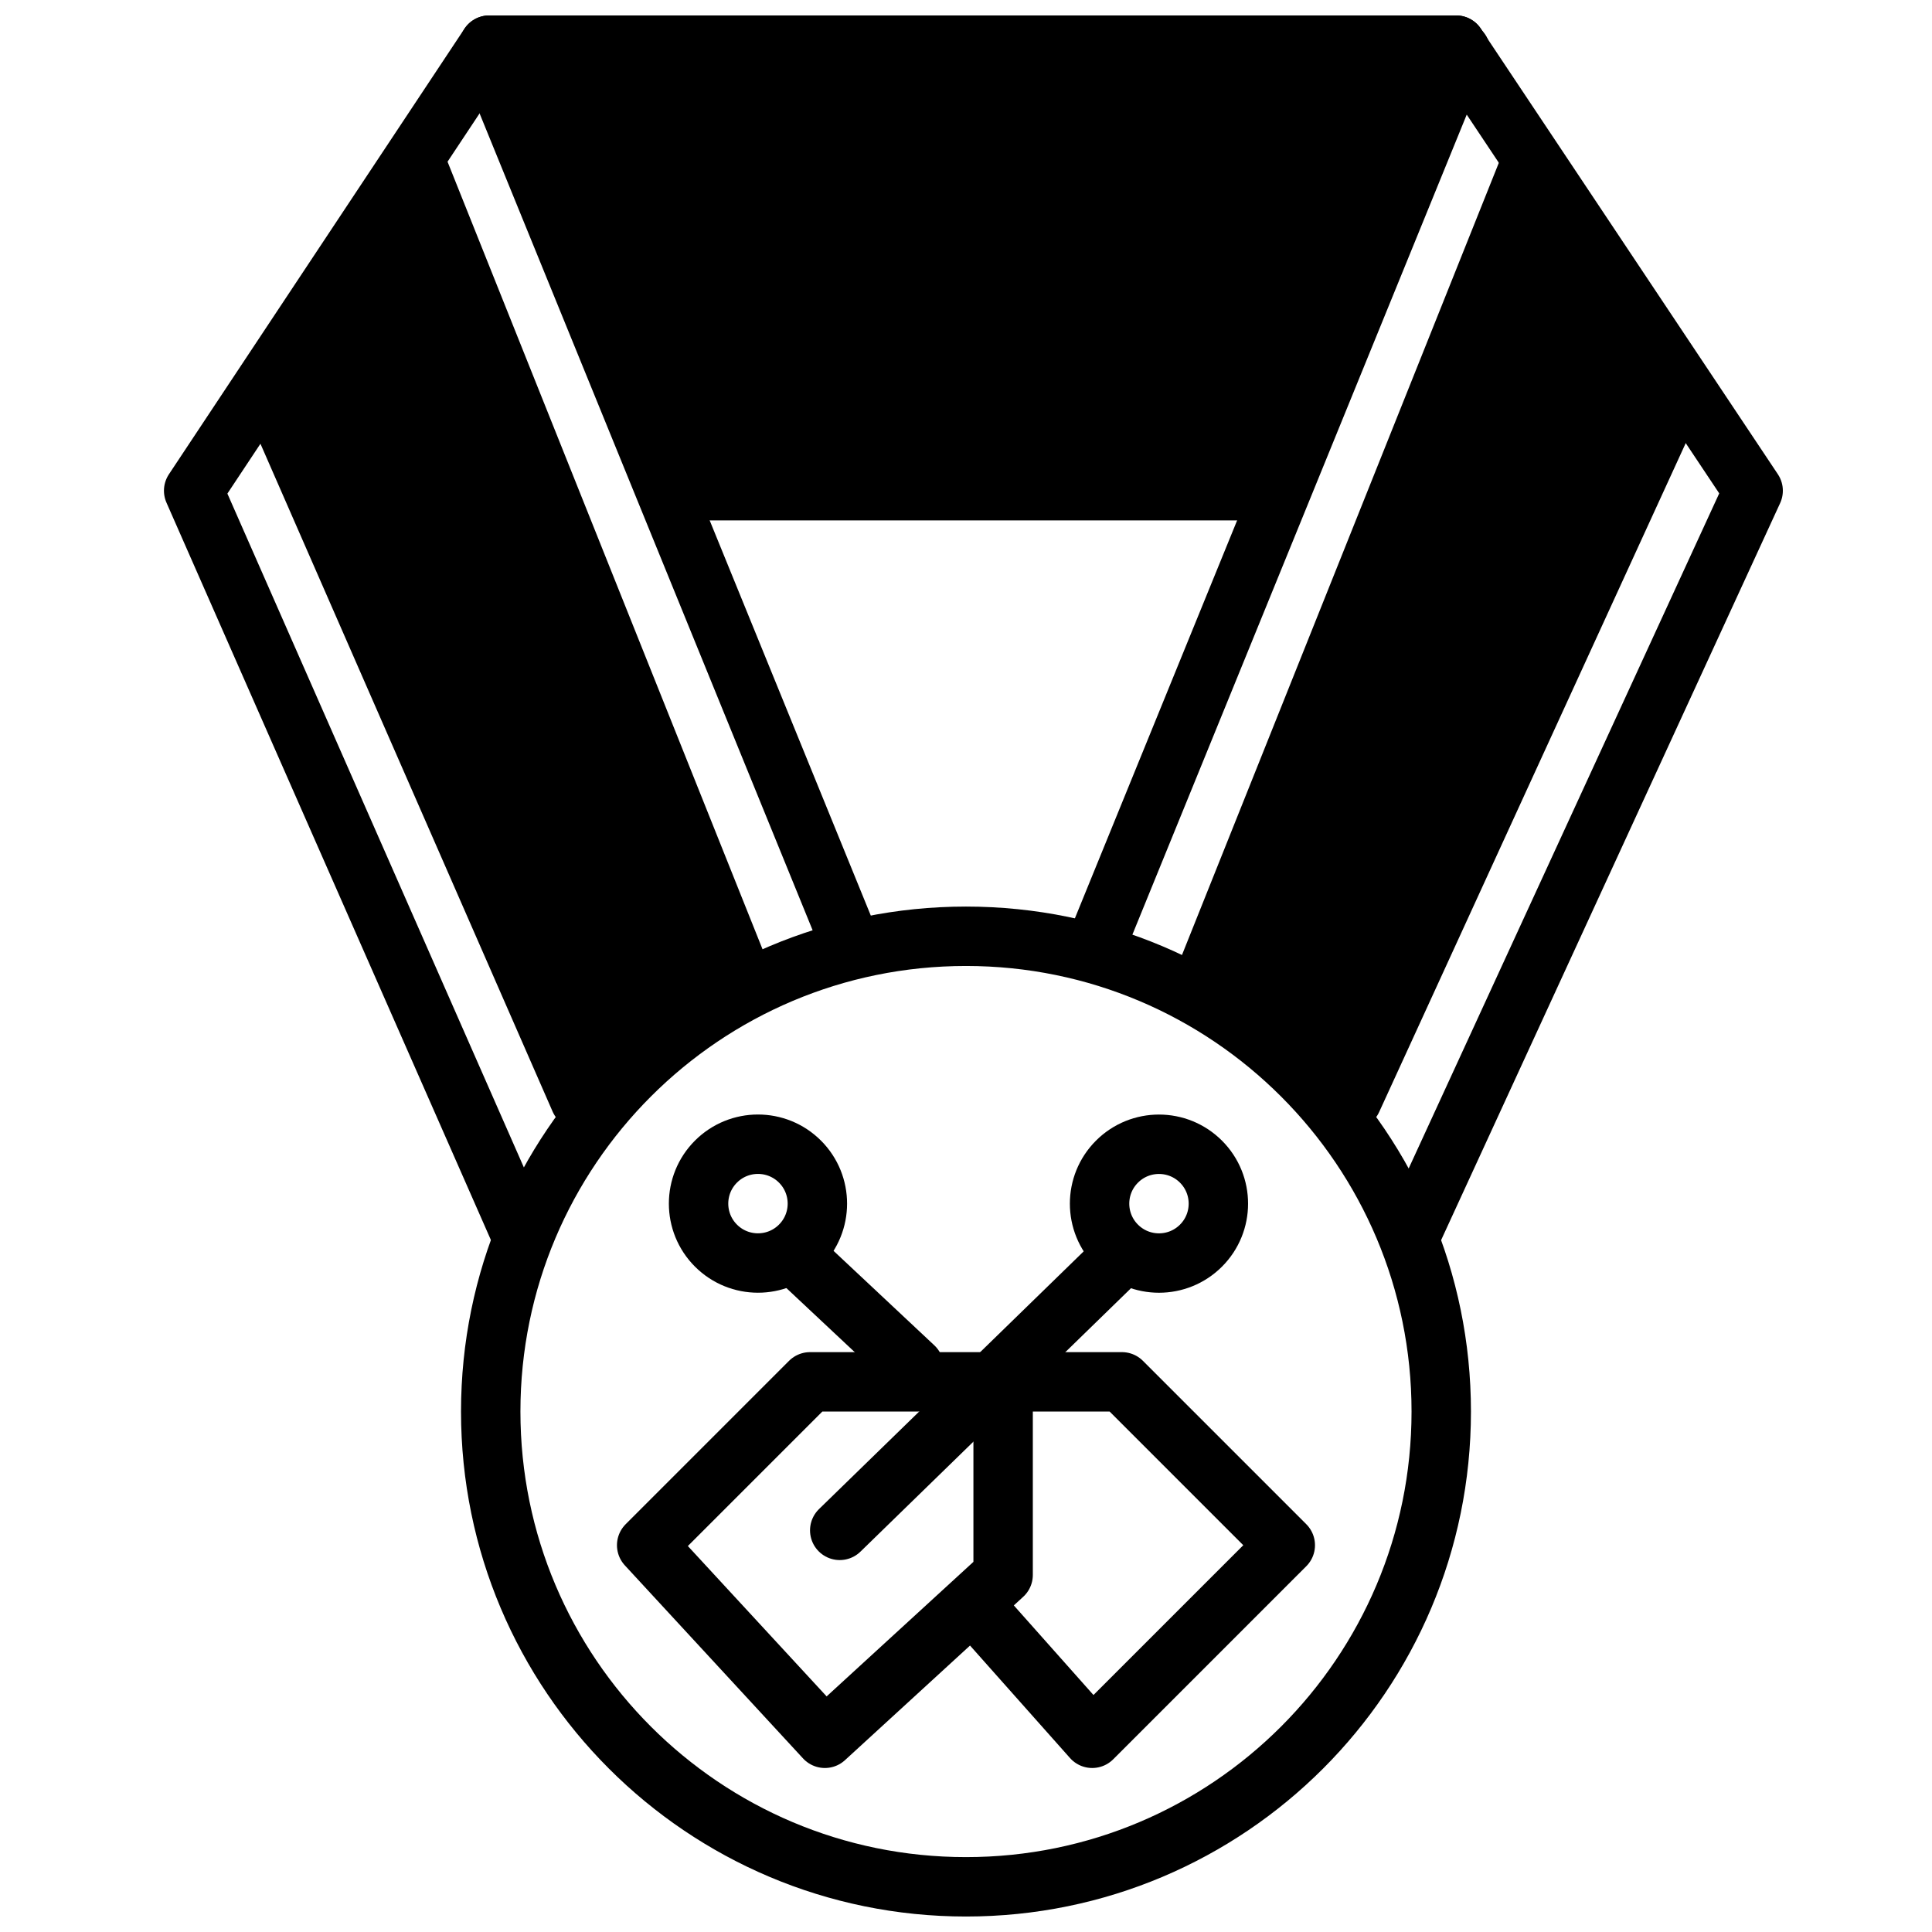
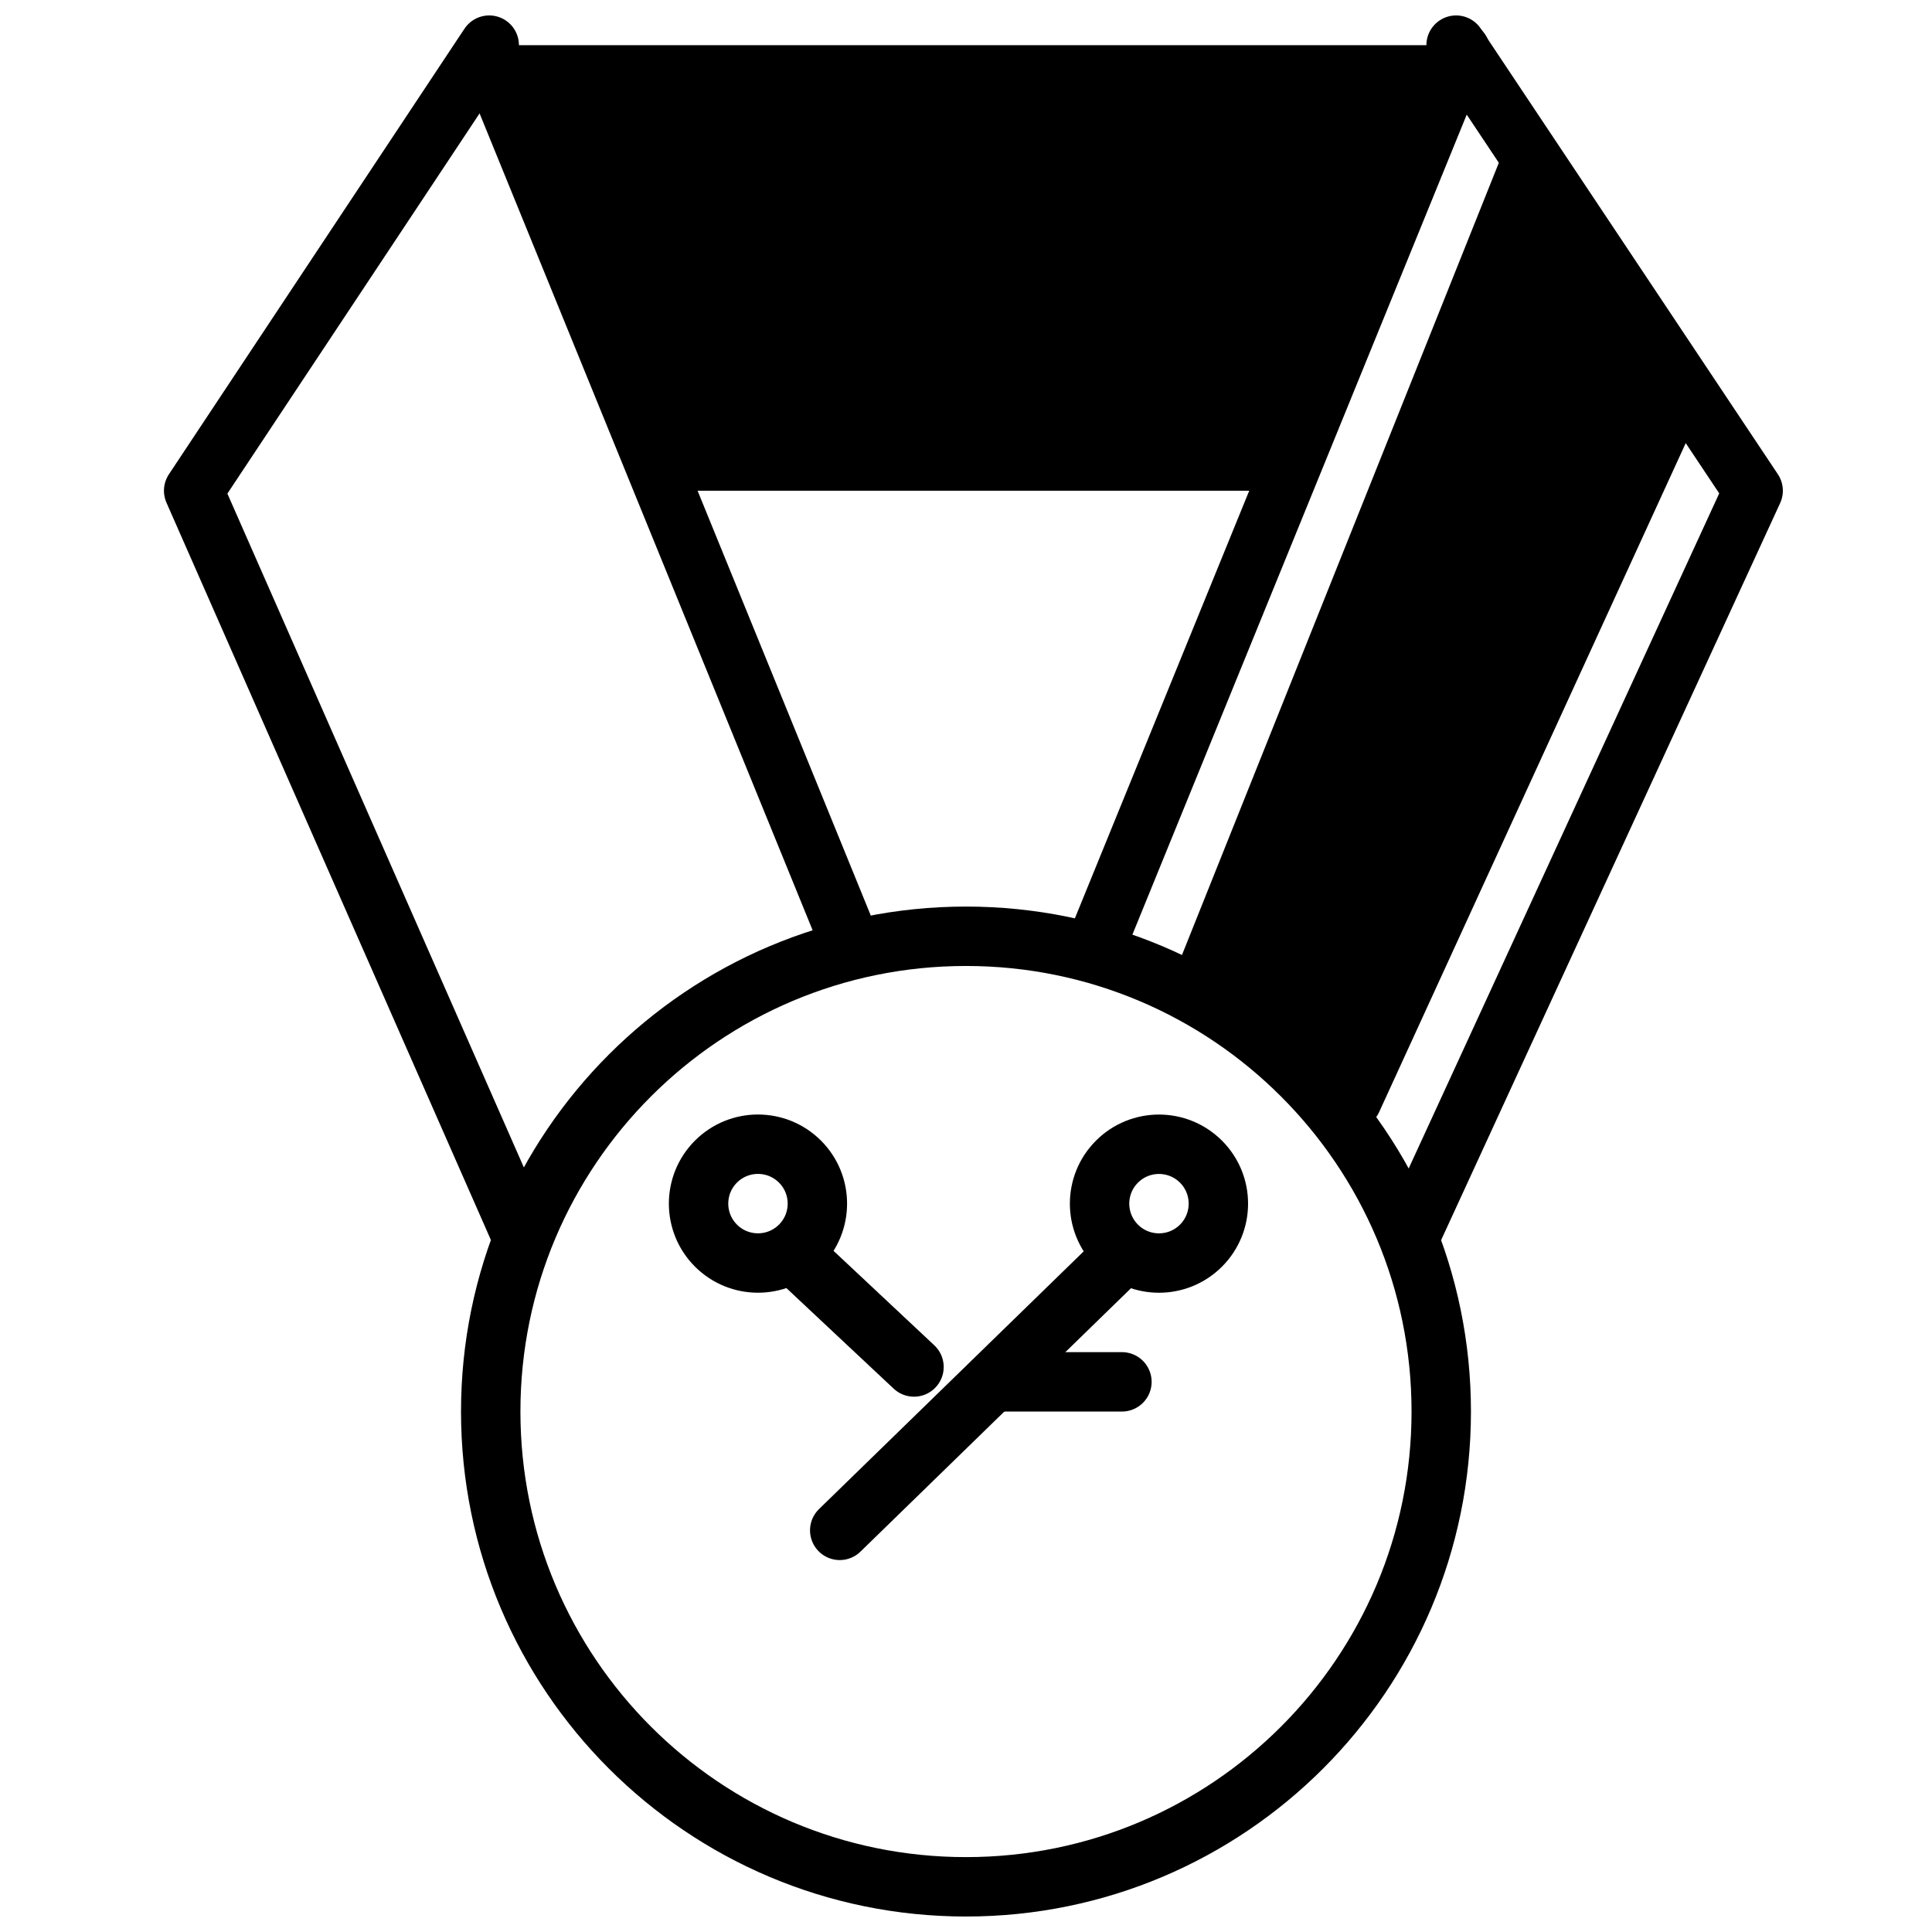
<svg xmlns="http://www.w3.org/2000/svg" width="800px" height="800px" version="1.1" viewBox="144 144 512 512">
  <defs>
    <clipPath id="c">
      <path d="m266 384h268v267.9h-268z" />
    </clipPath>
    <clipPath id="b">
      <path d="m187 148.09h430v330.91h-430z" />
    </clipPath>
    <clipPath id="a">
      <path d="m265 148.09h273v133.91h-273z" />
    </clipPath>
  </defs>
  <path transform="matrix(2.783 -2.783 2.783 2.783 14.207 454.63)" d="m81 80.001c-7.01e-4 2.208-1.791 3.999-3.999 3.999-2.209 0-4-1.791-4-4 0-2.209 1.79-3.999 3.999-3.999s4 1.791 4 4" fill="none" stroke="#000000" stroke-linecap="round" stroke-linejoin="round" stroke-miterlimit="10" stroke-width="4" />
  <path transform="matrix(3.936 0 0 3.936 148.09 148.09)" d="m74.5 83.5-19 18.5" fill="none" stroke="#000000" stroke-linecap="round" stroke-linejoin="round" stroke-miterlimit="10" stroke-width="4" />
-   <path transform="matrix(3.936 0 0 3.936 148.09 148.09)" d="m54.5 116 12.001-11v-13h-13l-11 11zm0 0" fill="none" stroke="#000000" stroke-linecap="round" stroke-linejoin="round" stroke-miterlimit="10" stroke-width="4" />
  <path transform="matrix(2.783 -2.783 2.783 2.783 -16.919 379.48)" d="m54 80c0 2.209-1.791 4-4 4s-4-1.791-4-4 1.791-4 4-4 4 1.791 4 4" fill="none" stroke="#000000" stroke-linecap="round" stroke-linejoin="round" stroke-miterlimit="10" stroke-width="4" />
  <path transform="matrix(3.936 0 0 3.936 148.09 148.09)" d="m52.5 83.5 8 7.5" fill="none" stroke="#000000" stroke-linecap="round" stroke-linejoin="round" stroke-miterlimit="10" stroke-width="4" />
-   <path transform="matrix(3.936 0 0 3.936 148.09 148.09)" d="m66.5 92h8l10.999 11-13 13-8-9" fill="none" stroke="#000000" stroke-linecap="round" stroke-linejoin="round" stroke-miterlimit="10" stroke-width="4" />
+   <path transform="matrix(3.936 0 0 3.936 148.09 148.09)" d="m66.5 92h8" fill="none" stroke="#000000" stroke-linecap="round" stroke-linejoin="round" stroke-miterlimit="10" stroke-width="4" />
  <g clip-path="url(#c)">
    <path transform="matrix(3.936 0 0 3.936 148.09 148.09)" d="m96 94c0 17.673-14.327 32-31.999 32-17.673 0-32-14.327-32-32s14.327-32 32-32c17.672 0 31.999 14.327 31.999 32" fill="none" stroke="#000000" stroke-linecap="round" stroke-linejoin="round" stroke-miterlimit="10" stroke-width="4" />
  </g>
  <g clip-path="url(#b)">
    <path transform="matrix(3.936 0 0 3.936 148.09 148.09)" d="m31.9 2-19.9 30 22 50m60 0 23-50-20-30m-52.6 30" fill="none" stroke="#000000" stroke-linecap="round" stroke-linejoin="round" stroke-miterlimit="10" stroke-width="4" />
  </g>
  <path transform="matrix(3.936 0 0 3.936 148.09 148.09)" d="m56 62-24.3-59.6" fill="none" stroke="#000000" stroke-linecap="round" stroke-linejoin="round" stroke-miterlimit="10" stroke-width="4" />
  <path transform="matrix(3.936 0 0 3.936 148.09 148.09)" d="m73 62 24.3-59.6" fill="none" stroke="#000000" stroke-linecap="round" stroke-linejoin="round" stroke-miterlimit="10" stroke-width="4" />
-   <path transform="matrix(3.936 0 0 3.936 148.09 148.09)" d="m17 25 21 48 10.999-8-21.999-55" stroke="#000000" stroke-linecap="round" stroke-linejoin="round" stroke-miterlimit="10" stroke-width="4" />
  <path transform="matrix(3.936 0 0 3.936 148.09 148.09)" d="m112 25-21.999 48-10-8 21.999-55" stroke="#000000" stroke-linecap="round" stroke-linejoin="round" stroke-miterlimit="10" stroke-width="4" />
  <path d="m322.85 274.05h159.8l47.23-118.08h-256.23z" />
  <g clip-path="url(#a)">
-     <path transform="matrix(3.936 0 0 3.936 148.09 148.09)" d="m44.4 32h40.601l12-30h-65.1zm0 0" fill="none" stroke="#000000" stroke-linecap="round" stroke-linejoin="round" stroke-miterlimit="10" stroke-width="4" />
-   </g>
+     </g>
</svg>